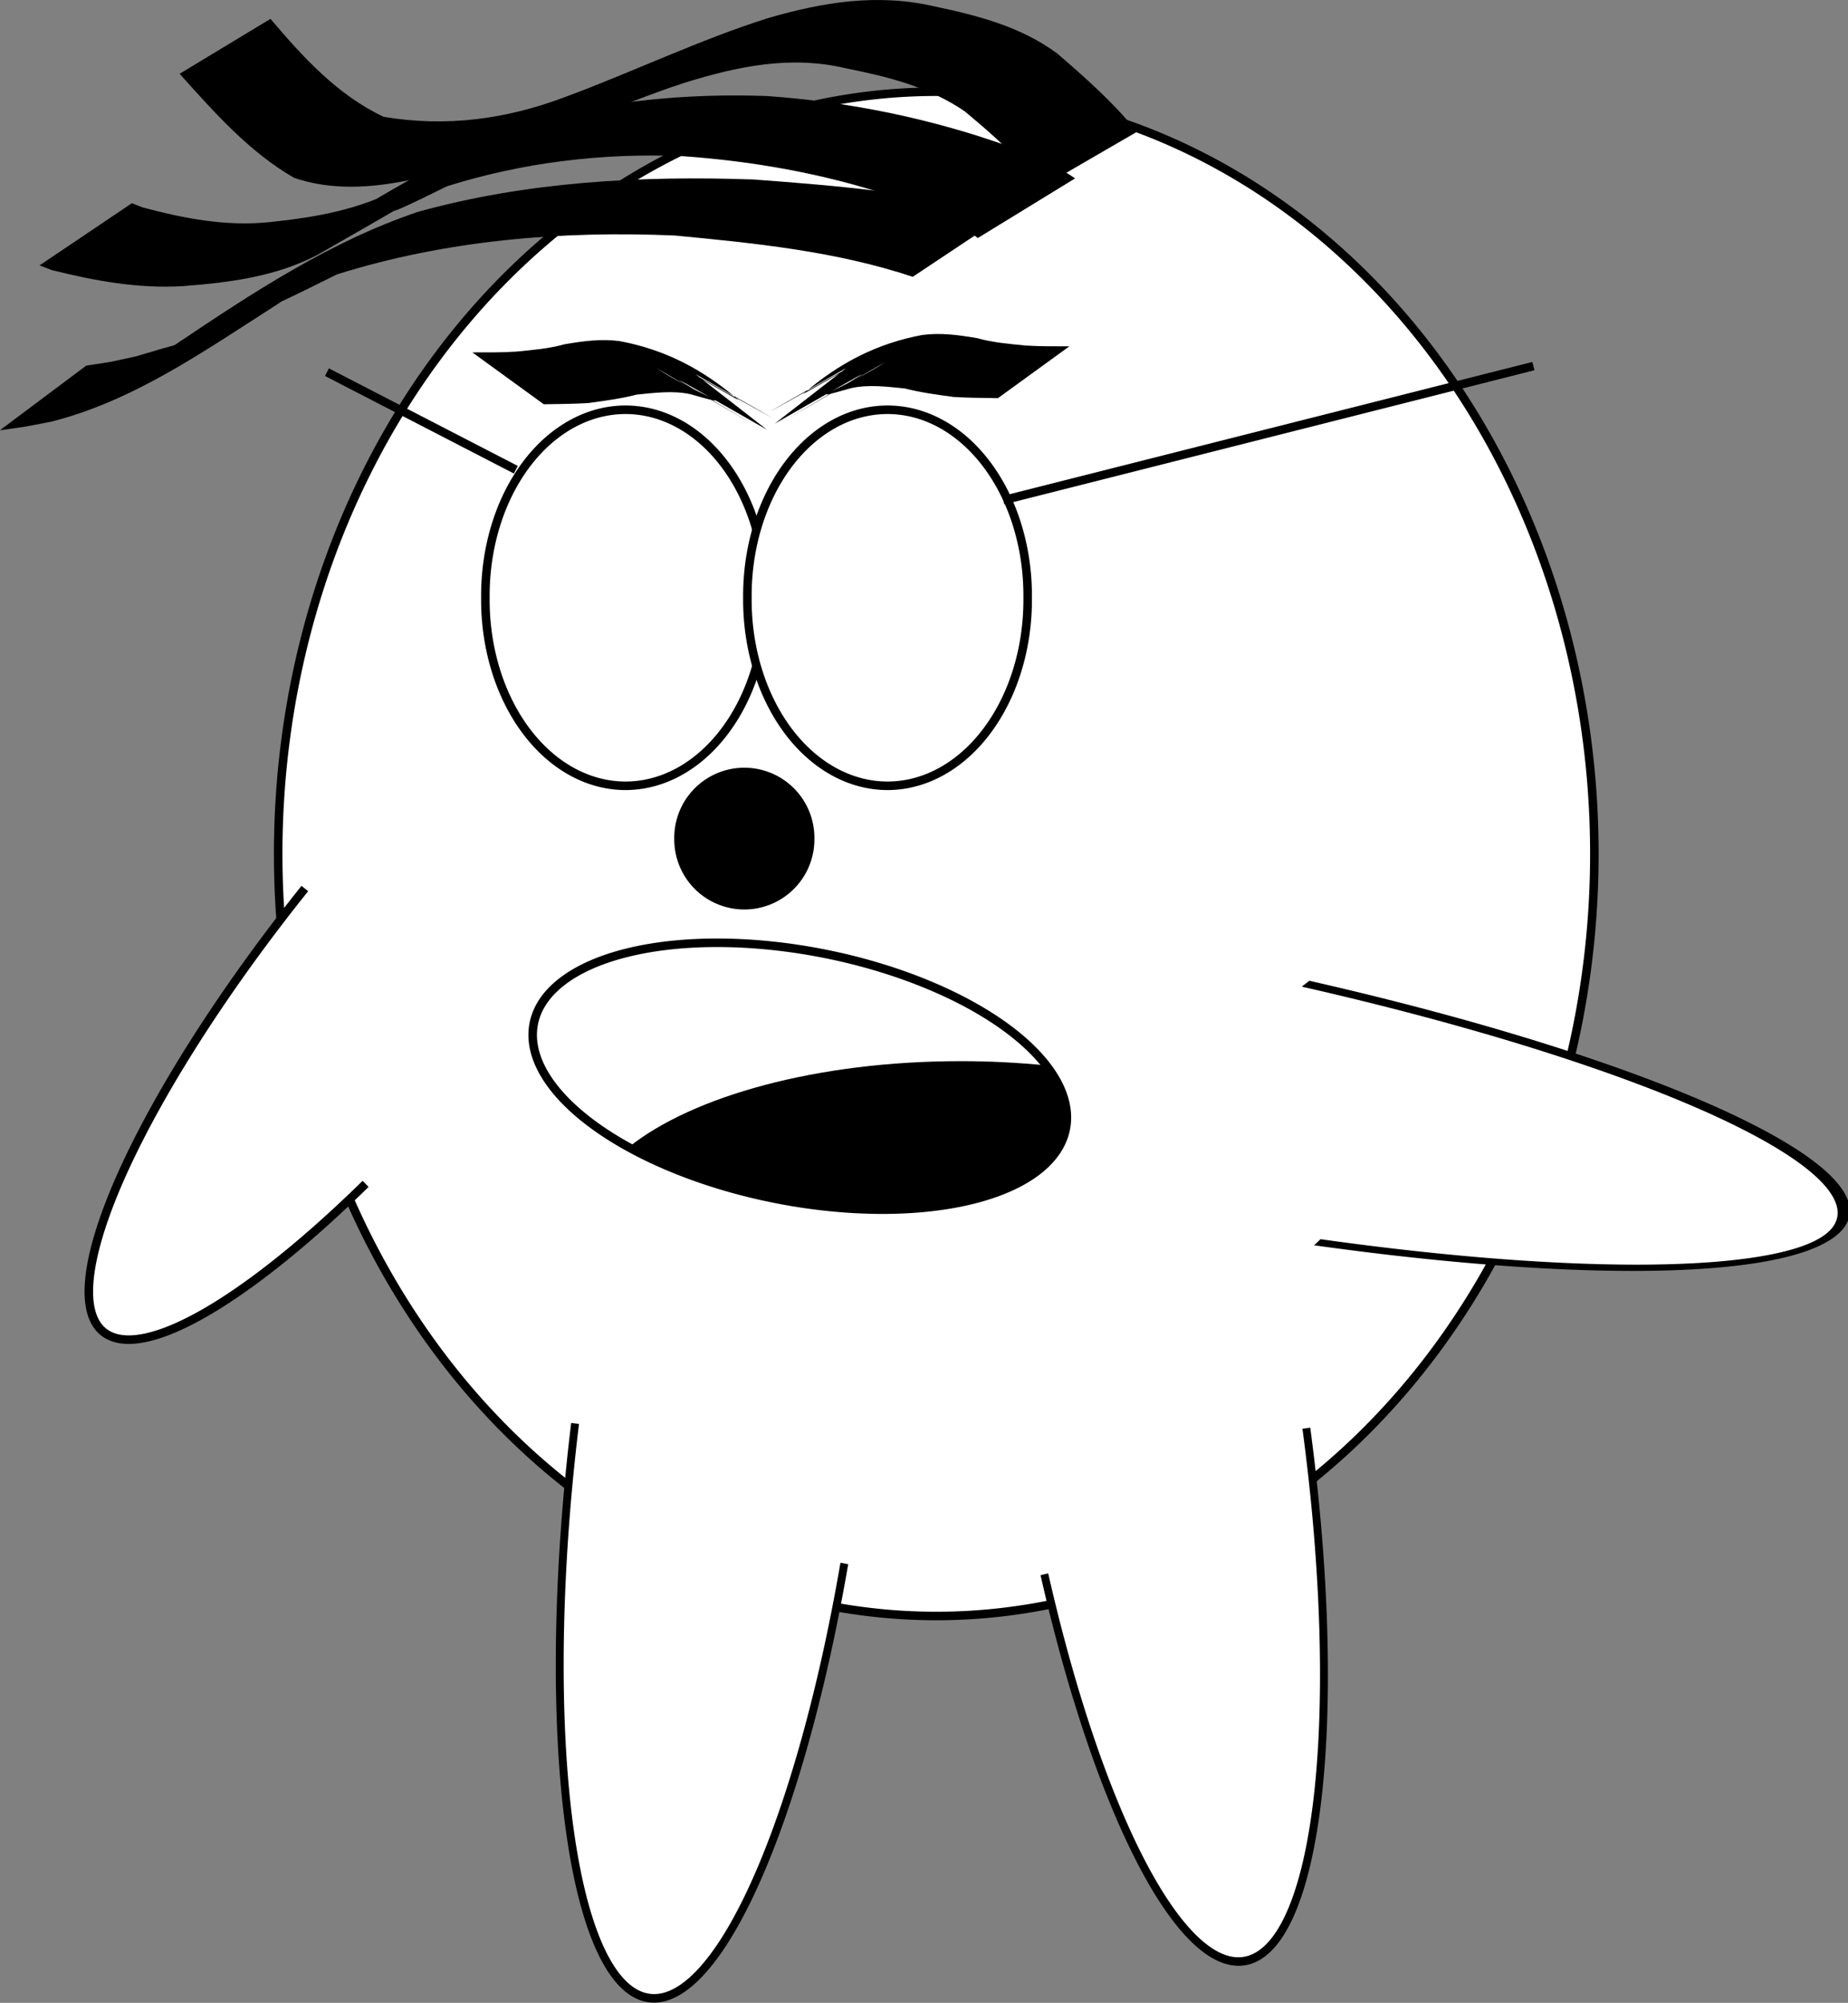
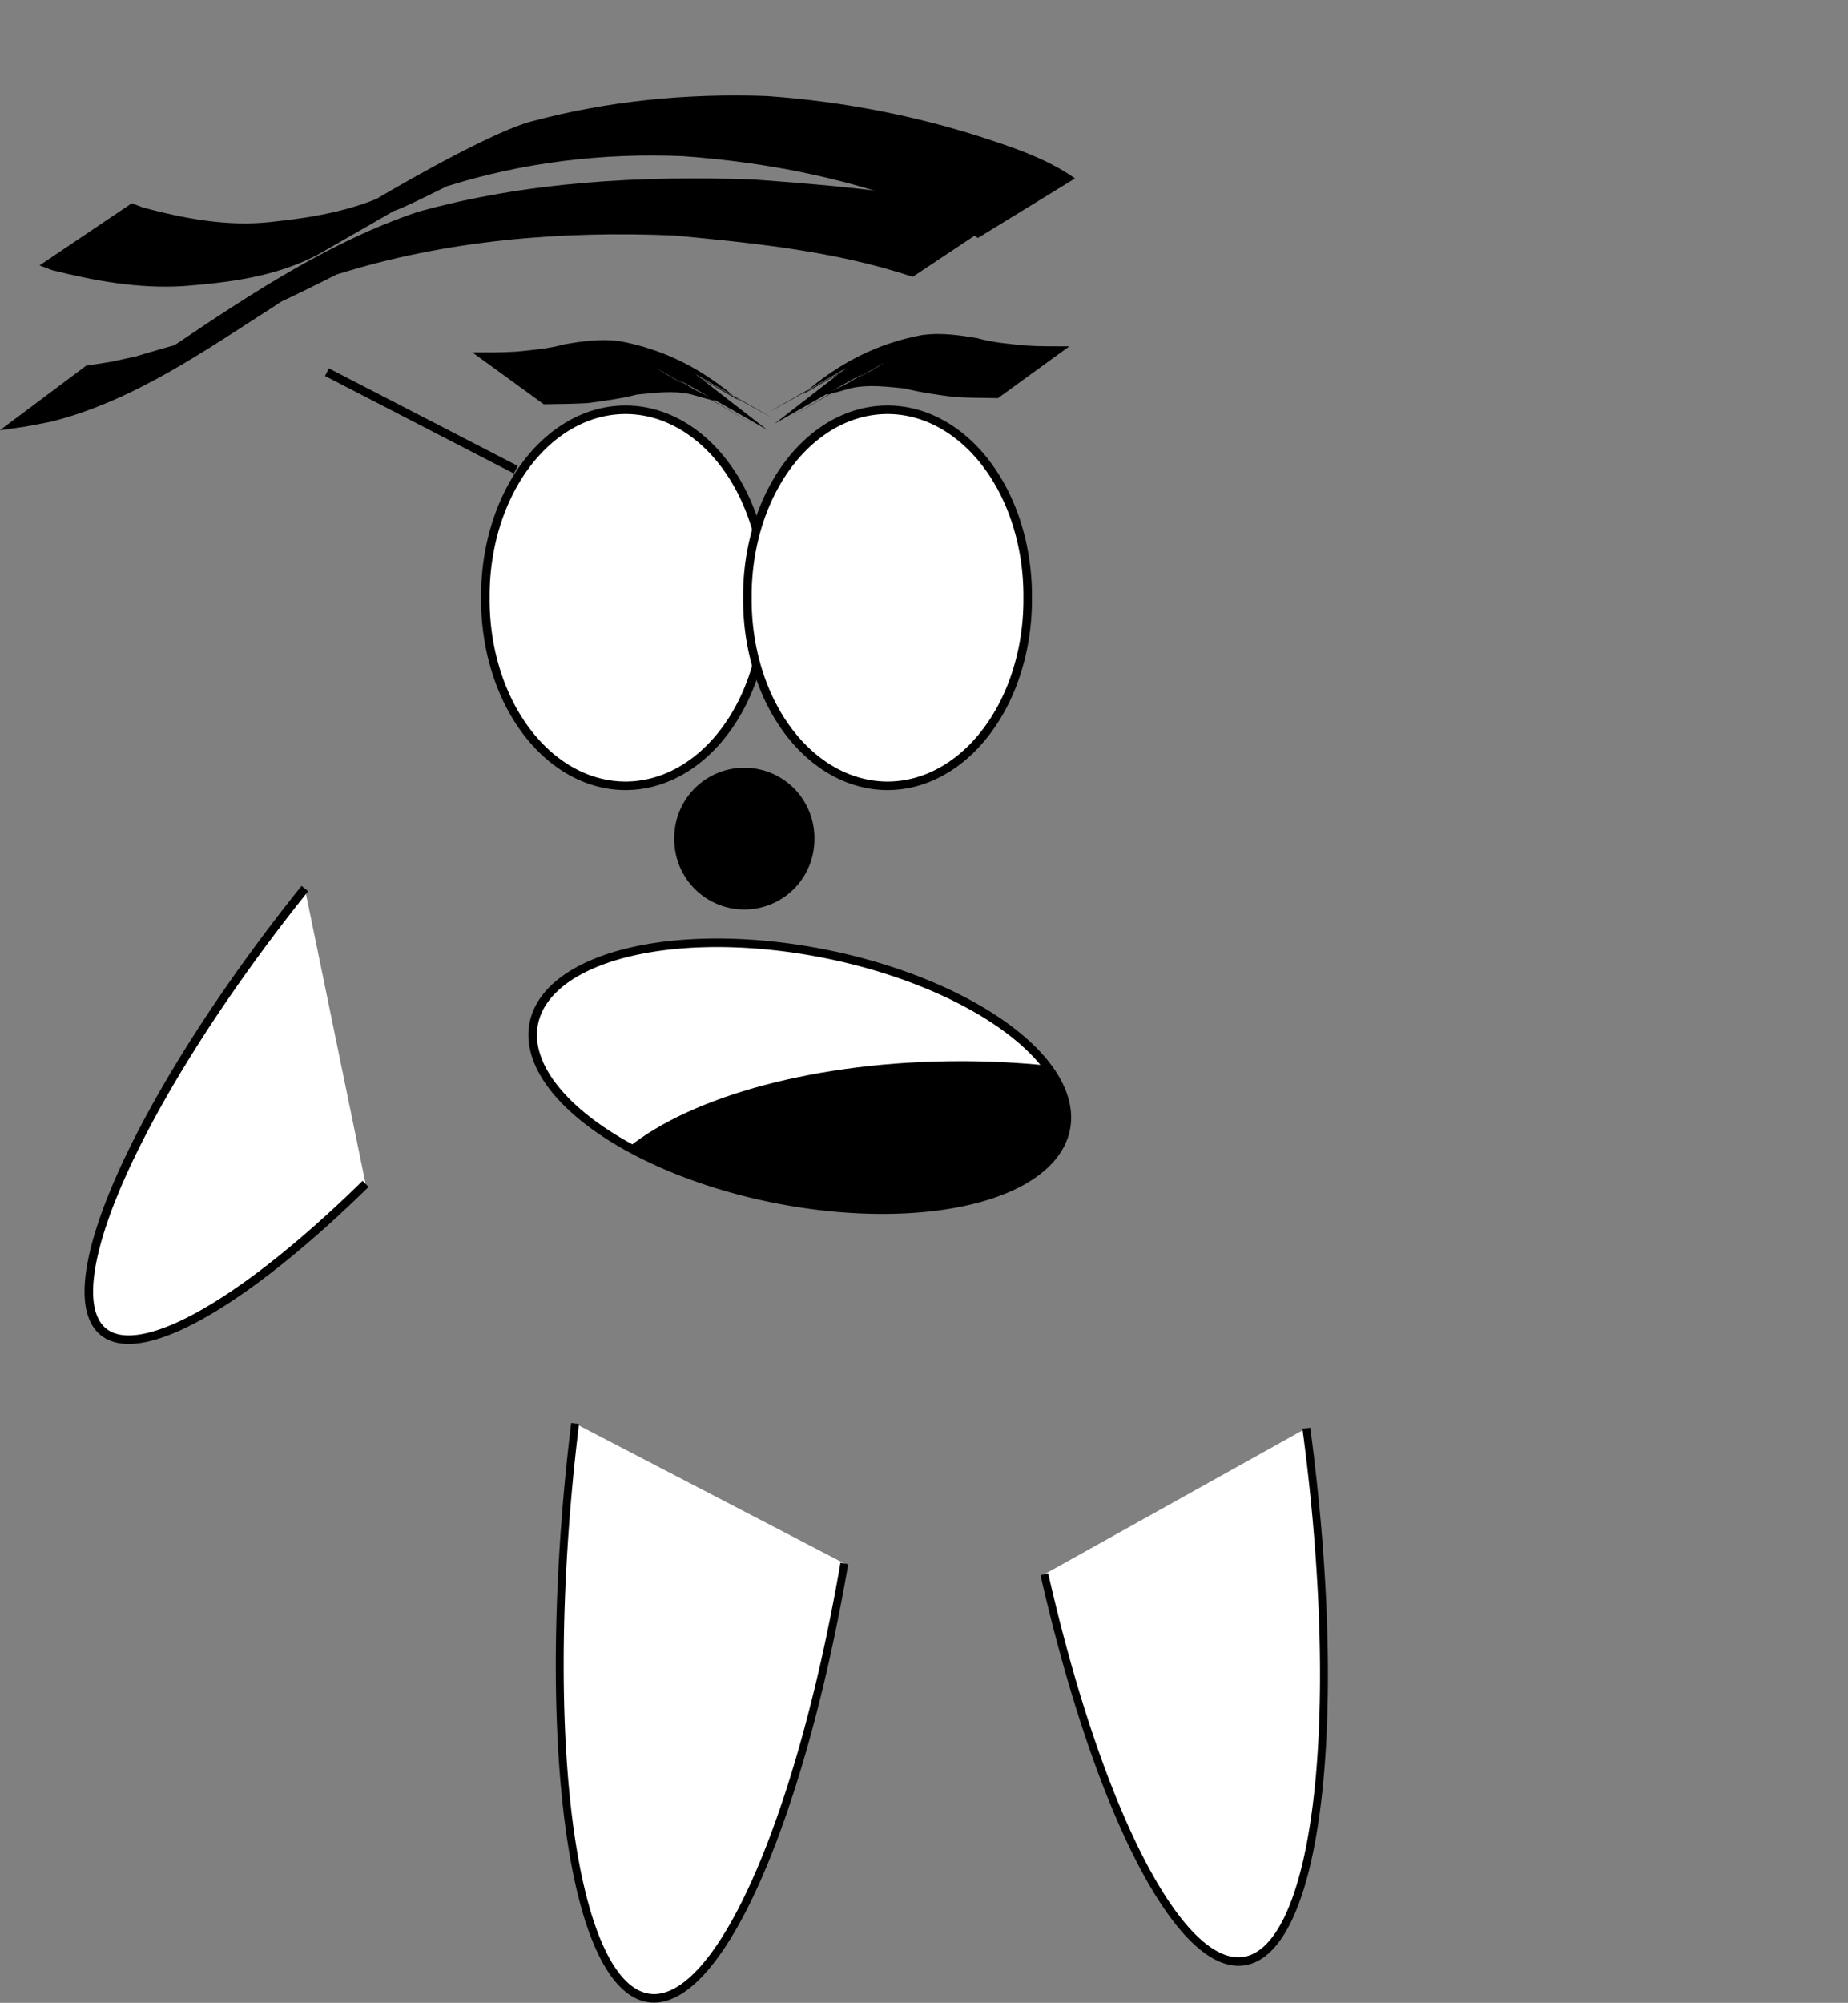
<svg xmlns="http://www.w3.org/2000/svg" xmlns:ns1="http://sodipodi.sourceforge.net/DTD/sodipodi-0.dtd" xmlns:ns2="http://www.inkscape.org/namespaces/inkscape" id="svg2" ns1:docname="adam_lowe_Three_Emotions_of_Cartoon_02.svg" ns2:export-filename="C:\joanna\Gfx\drawings_vector\admin\adam_lowe_Three_Emotions_of_Cartoon.png" viewBox="0 0 866.52 938.54" ns1:version="0.32" ns2:export-xdpi="17.711031" version="1.0" ns2:output_extension="org.inkscape.output.svg.inkscape" ns2:export-ydpi="17.711031" ns2:version="0.46" ns1:docbase="/Users/Adam/Desktop/Work/drawings">
  <rect x="0" y="0" width="866.52" height="938.54" fill="#808080" stroke="none" />
  <ns1:namedview id="base" bordercolor="#666666" ns2:pageshadow="2" guidetolerance="10" pagecolor="#ffffff" gridtolerance="10000" ns2:window-height="778" ns2:zoom="0.35" objecttolerance="10" showgrid="false" borderopacity="1.0" ns2:current-layer="layer1" ns2:cx="1484.934" ns2:cy="520" ns2:window-y="0" ns2:window-x="0" ns2:window-width="1280" showborder="false" ns2:pageopacity="0.0" ns2:document-units="px" />
  <g id="layer1" ns2:label="Layer 1" ns2:groupmode="layer" transform="translate(104.73 -46.531)">
    <g id="g2474">
-       <path id="path2160" ns1:rx="308.57144" ns1:ry="357.14285" style="stroke:#000000;stroke-width:4;fill:#ffffff" ns1:type="arc" d="m642.86 446.65a308.57 357.14 0 1 1 -617.15 0 308.57 357.14 0 1 1 617.15 0z" ns1:cy="446.64789" ns1:cx="334.28571" />
      <path id="path2162" ns1:rx="32.857143" ns1:ry="32.857143" style="fill:#000000" ns1:type="arc" d="m265.71 493.79a32.857 32.857 0 1 1 -65.71 0 32.857 32.857 0 1 1 65.71 0z" transform="translate(11.429 -54.286)" ns1:cy="493.79074" ns1:cx="232.85715" />
      <g id="g3154" transform="translate(-2.857 8.571)">
        <g id="g3138" transform="translate(-88.571 28.571)">
          <path id="path3134" ns1:rx="65.714287" ns1:ry="87.14286" style="stroke:#000000;stroke-width:4;fill:#ffffff" ns1:type="arc" d="m345.71 288.08a65.714 87.143 0 1 1 -131.42 0 65.714 87.143 0 1 1 131.42 0z" transform="translate(0 1.429)" ns1:cy="288.07648" ns1:cx="280" />
          <path id="path3136" ns1:rx="65.714287" ns1:ry="87.14286" style="stroke:#000000;stroke-width:4;fill:#ffffff" ns1:type="arc" d="m345.71 288.08a65.714 87.143 0 1 1 -131.42 0 65.714 87.143 0 1 1 131.42 0z" transform="translate(122.86 1.429)" ns1:cy="288.07648" ns1:cx="280" />
        </g>
-         <path id="path3142" style="stroke:#000000;stroke-width:4;fill:none" d="m368.57 272.36l248.57-62.85" />
        <path id="path3146" style="stroke:#000000;stroke-width:4;fill:none" d="m140 258.08l-88.571-45.72" />
      </g>
      <path id="path3161" ns1:rx="72.85714" ns1:ry="262.85715" style="stroke:#000000;stroke-width:4;fill:#ffffff" ns1:type="arc" d="m-35.604 607.86a72.857 262.86 0 0 1 -144.4 -49.78" ns1:open="true" transform="matrix(.916 .112 -.121 .993 397.34 179.56)" ns1:cy="558.07648" ns1:cx="-107.14286" ns1:end="3.1415927" ns1:start="0.19053068" />
      <path id="path3163" ns1:rx="72.85714" ns1:ry="262.85715" style="stroke:#000000;stroke-width:4;fill:#ffffff" ns1:type="arc" d="m-34.513 578.81a72.857 262.86 0 0 1 -142.89 48.85" ns1:open="true" transform="matrix(.912 -.141 .153 .989 450.73 138.48)" ns1:cy="558.07648" ns1:cx="-107.14286" ns1:end="2.8736636" ns1:start="0.078967108" />
      <path id="path3167" ns1:rx="57.142857" ns1:ry="224.28572" style="stroke:#000000;stroke-width:4;fill:#ffffff" ns1:type="arc" d="m-171.44 508.67a57.143 224.29 0 0 1 -109.12 89.67" ns1:open="true" transform="matrix(-.778 -.629 -.629 .778 224.78 -40.682)" ns1:cy="505.21933" ns1:cx="-228.57143" ns1:end="2.7134519" ns1:start="0.015378971" />
-       <path id="path3169" ns1:rx="57.142857" ns1:ry="224.28572" style="stroke:#000000;stroke-width:3.227;fill:#ffffff" ns1:type="arc" d="m-171.44 508.67a57.143 224.29 0 0 1 -109.12 89.67" ns1:open="true" transform="matrix(1.099 -.853 1.399 .313 -15.779 202.05)" ns1:cy="505.21933" ns1:cx="-228.57143" ns1:end="2.7134519" ns1:start="0.015378971" />
      <g id="g3181" transform="translate(25.714 -11.429)">
        <path id="path3150" ns1:rx="127.14286" ns1:ry="58.57143" style="stroke:#000000;stroke-width:4;fill:#ffffff" ns1:type="arc" d="m440 619.51a127.14 58.571 0 1 1 -254.29 0 127.14 58.571 0 1 1 254.29 0z" transform="matrix(.981 .194 -.194 .981 57.844 -106.15)" ns1:cy="619.50507" ns1:cx="312.85715" />
        <path id="path3176" style="fill:#000000" d="m320 555.22c-67.28 0-125.82 16.36-155.81 40.44 18.83 10.37 42.46 18.95 68.72 24.15 68.84 13.65 129.8-1 136.09-32.72 1.93-9.75-1.52-20.01-9.25-29.9-12.79-1.28-26.08-1.97-39.75-1.97z" />
      </g>
      <path id="path3185" style="fill:#000000" d="m292.07 219c-111.37 63.2 86.07-48.14-20.29 12.24 17.23-14.89 34.96-23.8 55.89-27.73 8.7-1.17 17.15 0.02 25.69 1.46 7.45 2.1 15.12 2.71 22.77 3.48 6.85 0.45 13.71 0.34 20.56 0.37l-33.48 24.29c-6.94-0.12-13.9-0.13-20.84-0.56-7.67-1.05-15.33-2.05-22.86-3.99-8.35-0.77-16.63-1.97-25.01-0.17-26.49 7.57-2.12-0.32 15.87-12.21-126.86 73.81 68.62-40.01-51.82 28.86l33.52-26.04z" />
      <path id="path3187" style="fill:#000000" d="m221.38 221.86c111.38 63.19-86.07-48.14 20.3 12.24-17.23-14.89-34.96-23.8-55.89-27.73-8.71-1.17-17.16 0.02-25.69 1.46-7.45 2.1-15.13 2.71-22.78 3.47-6.84 0.46-13.7 0.35-20.56 0.37l33.48 24.3c6.95-0.12 13.9-0.14 20.84-0.56 7.67-1.05 15.34-2.05 22.87-3.99 8.34-0.77 16.63-1.97 25.01-0.18 26.48 7.57 2.11-0.31-15.88-12.21 126.87 73.82-68.61-40 51.82 28.87l-33.52-26.04z" />
      <g id="g3245" transform="translate(1032.9 32.392)">
-         <path id="path3247" style="fill:#000000" d="m-650.56 102.6c-8.74-14.613-21.82-25.468-34.66-36.244-16.65-11.469-36.04-16.26-55.57-20.174-26.21-6.227-50.86-0.986-75.98 6.786-31.8 10.363-61.88 25.097-93.4 36.205-28.7 8.27-60.12 18.227-89.49 8.337-21.14-12.133-37.64-30.887-53.74-48.798l42.6-25.737c15.17 17.895 31.53 35.835 53.14 45.929 29.33 4.854 57.4 1.224 85.69-9.56 31.71-11.748 62.25-26.548 94.54-36.745 25.96-7.521 51.45-11.674 78.28-5.396 20.26 4.278 40.23 9.457 57.19 21.953 13.28 11.423 26.43 23.038 37.46 36.747l-46.06 26.697z" />
        <path id="path3249" style="fill:#000000" d="m-679.11 125.67c-12.34-9.36-26.99-14.76-41.45-19.93-31.45-10.349-64.07-16.086-97.03-18.417-37.43-1.572-74.75 2.887-110.46 14.097-84.15 41.82 82.76-49.764-60.81 32.2-19.54 10.17-41.04 12.9-62.74 14.58-21 1.31-41.6-2.44-61.8-7.51-1.9-0.73-3.8-1.45-5.7-2.18l43.3-29.14c1.7 0.66 3.4 1.32 5.1 1.98 19.5 5.21 39.3 9.01 59.6 6.86 21.5-2.23 42.61-5.85 61.79-16.42-83.89 49.41 27.78-21.799 60.58-30.675 35.97-9.692 73.28-13.32 110.51-11.98 33.66 2.33 66.7 8.511 98.94 18.643 15.77 5.161 32.05 10.34 45.74 19.967l-45.57 27.925z" />
        <path id="path3251" style="fill:#000000" d="m-709.66 143.86c-36.03-12.01-73.99-15.77-111.59-19.36-53.4-2.3-107.28 2.19-158.4 18.22-93.95 47.18 25.46-21.7-28.55 14.41-33.5 21.37-66.7 44.9-105.6 54.65-16.1 3.06-8.1 1.74-23.9 3.99l40.5-30.29c15.3-2.38 7.6-0.95 23.3-4.33 72.1-21.85-29.3 15.38 18.4-5.46 35.9-24.13 72.64-48.39 113.83-62.27 51.05-14.165 104.41-17.01 157.2-15.174 39.87 2.904 79.89 6.394 118.72 16.434l-43.91 29.18z" />
      </g>
    </g>
  </g>
</svg>